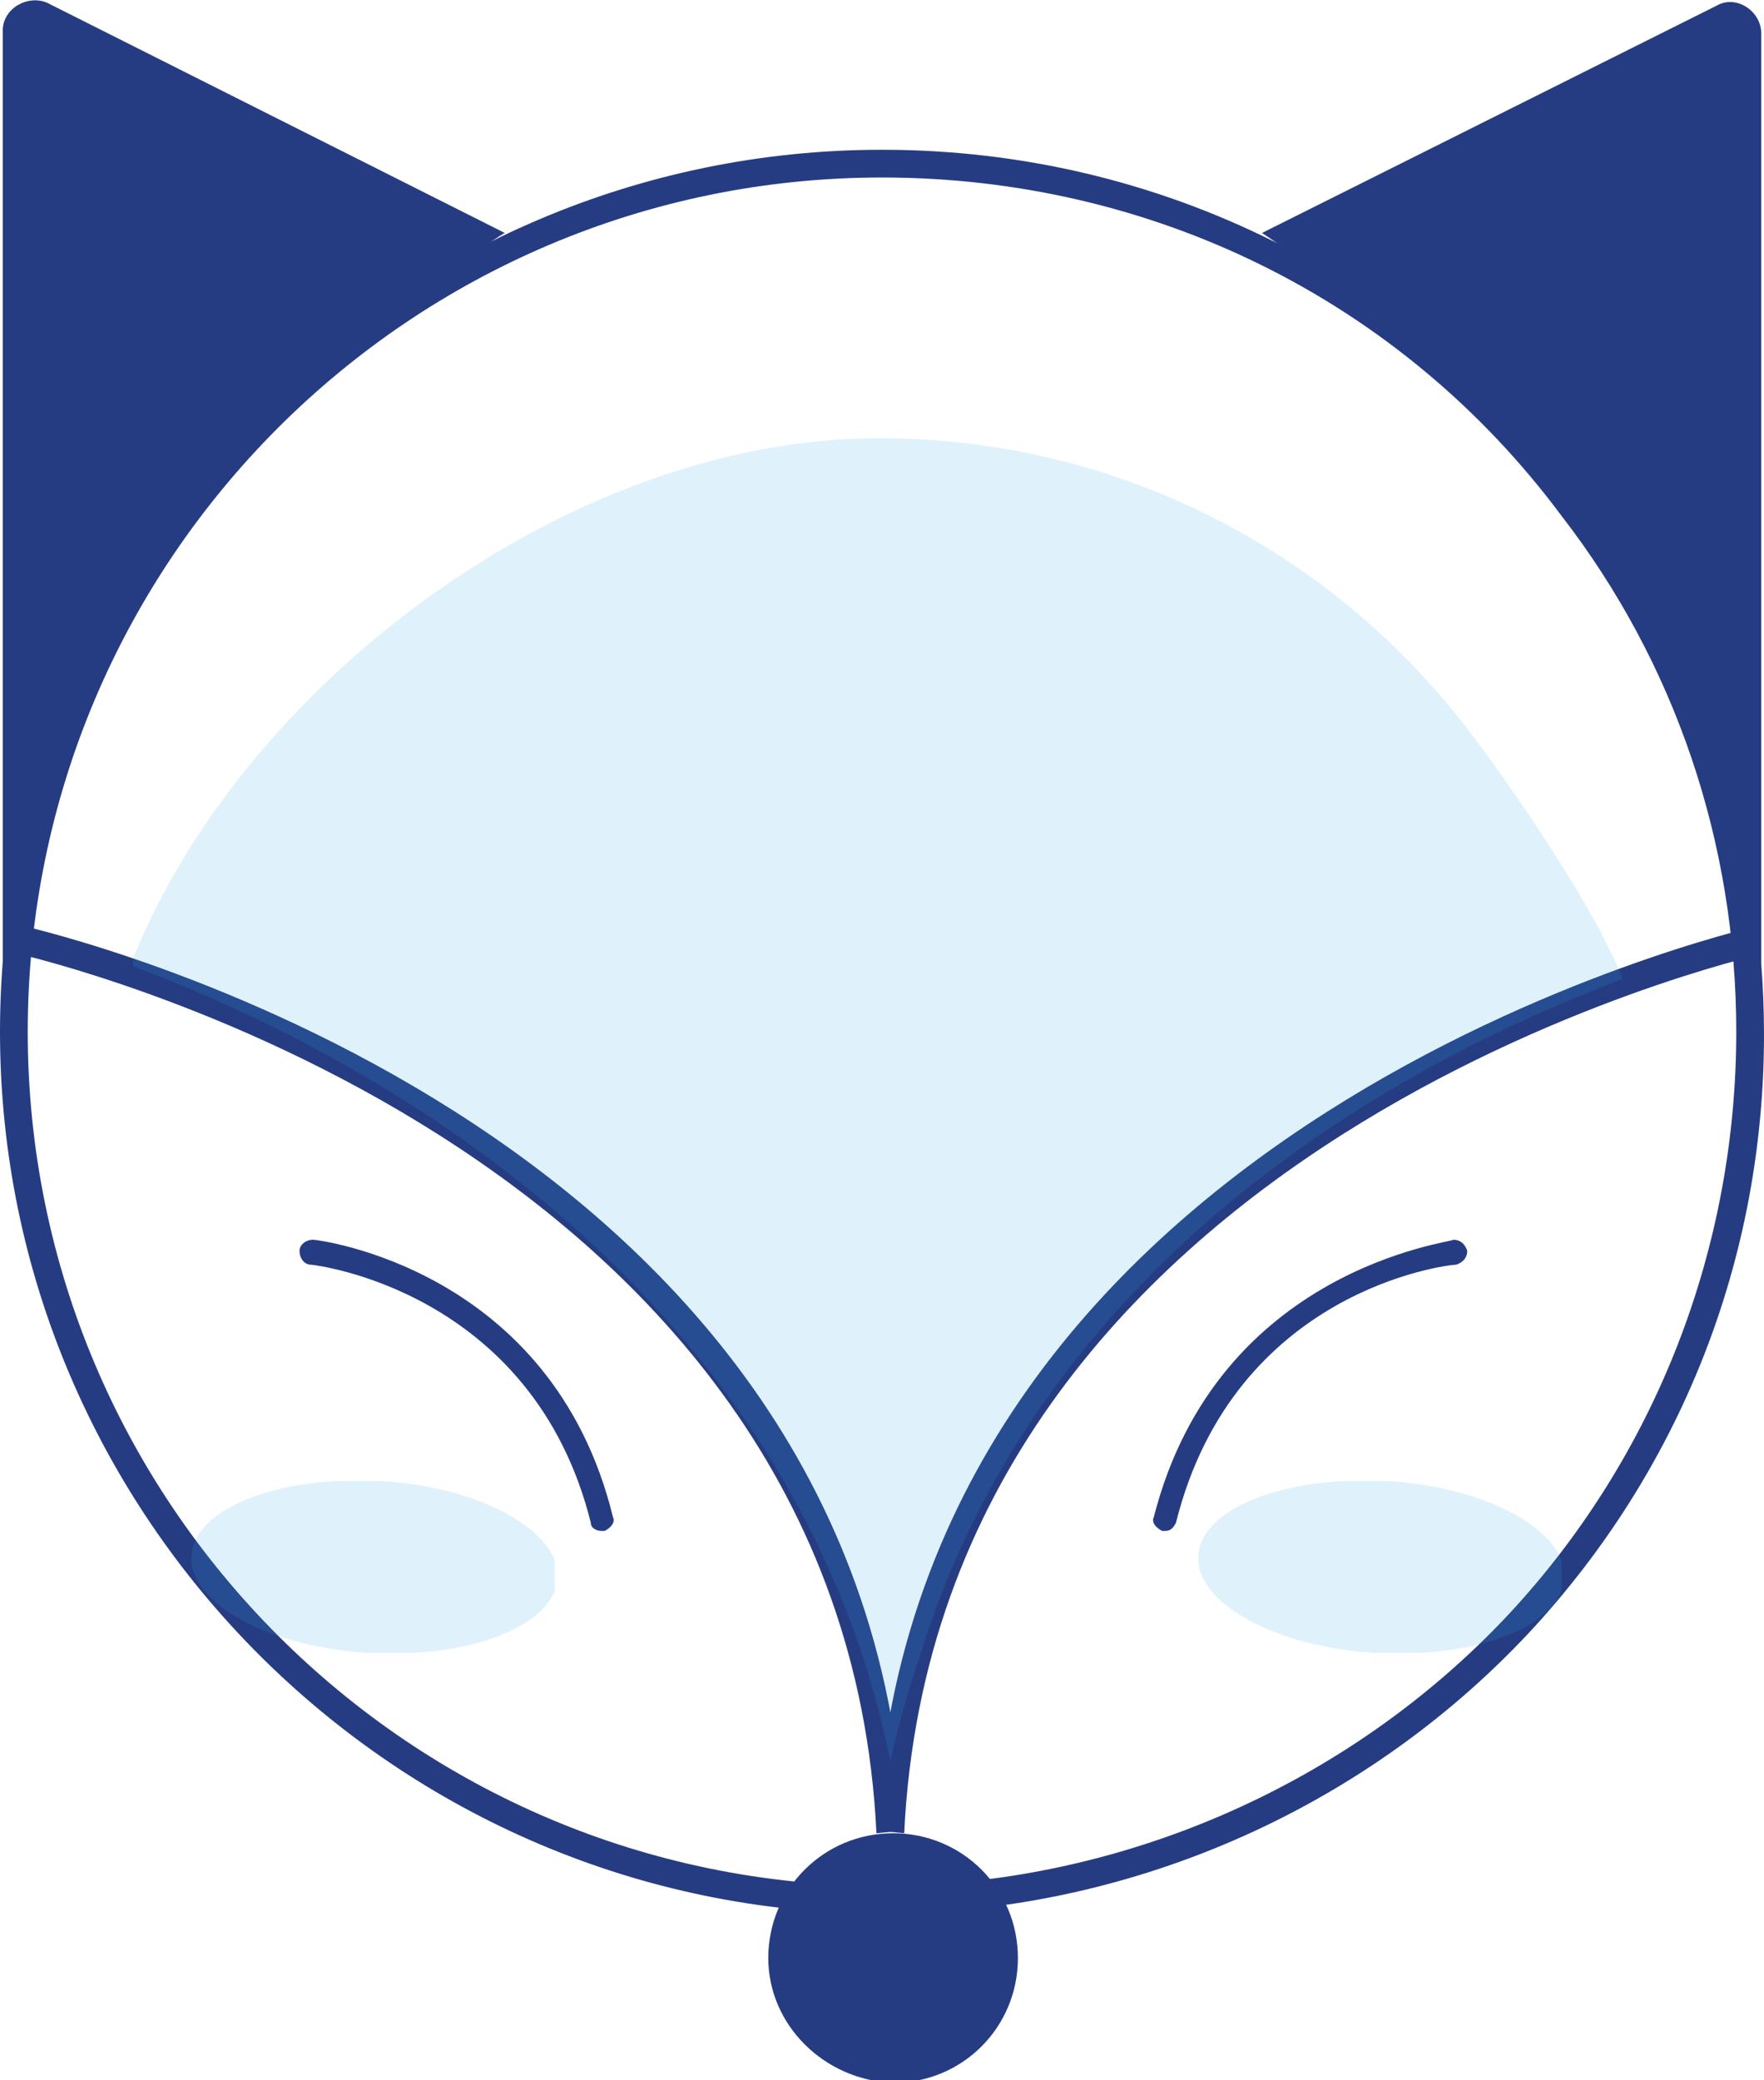
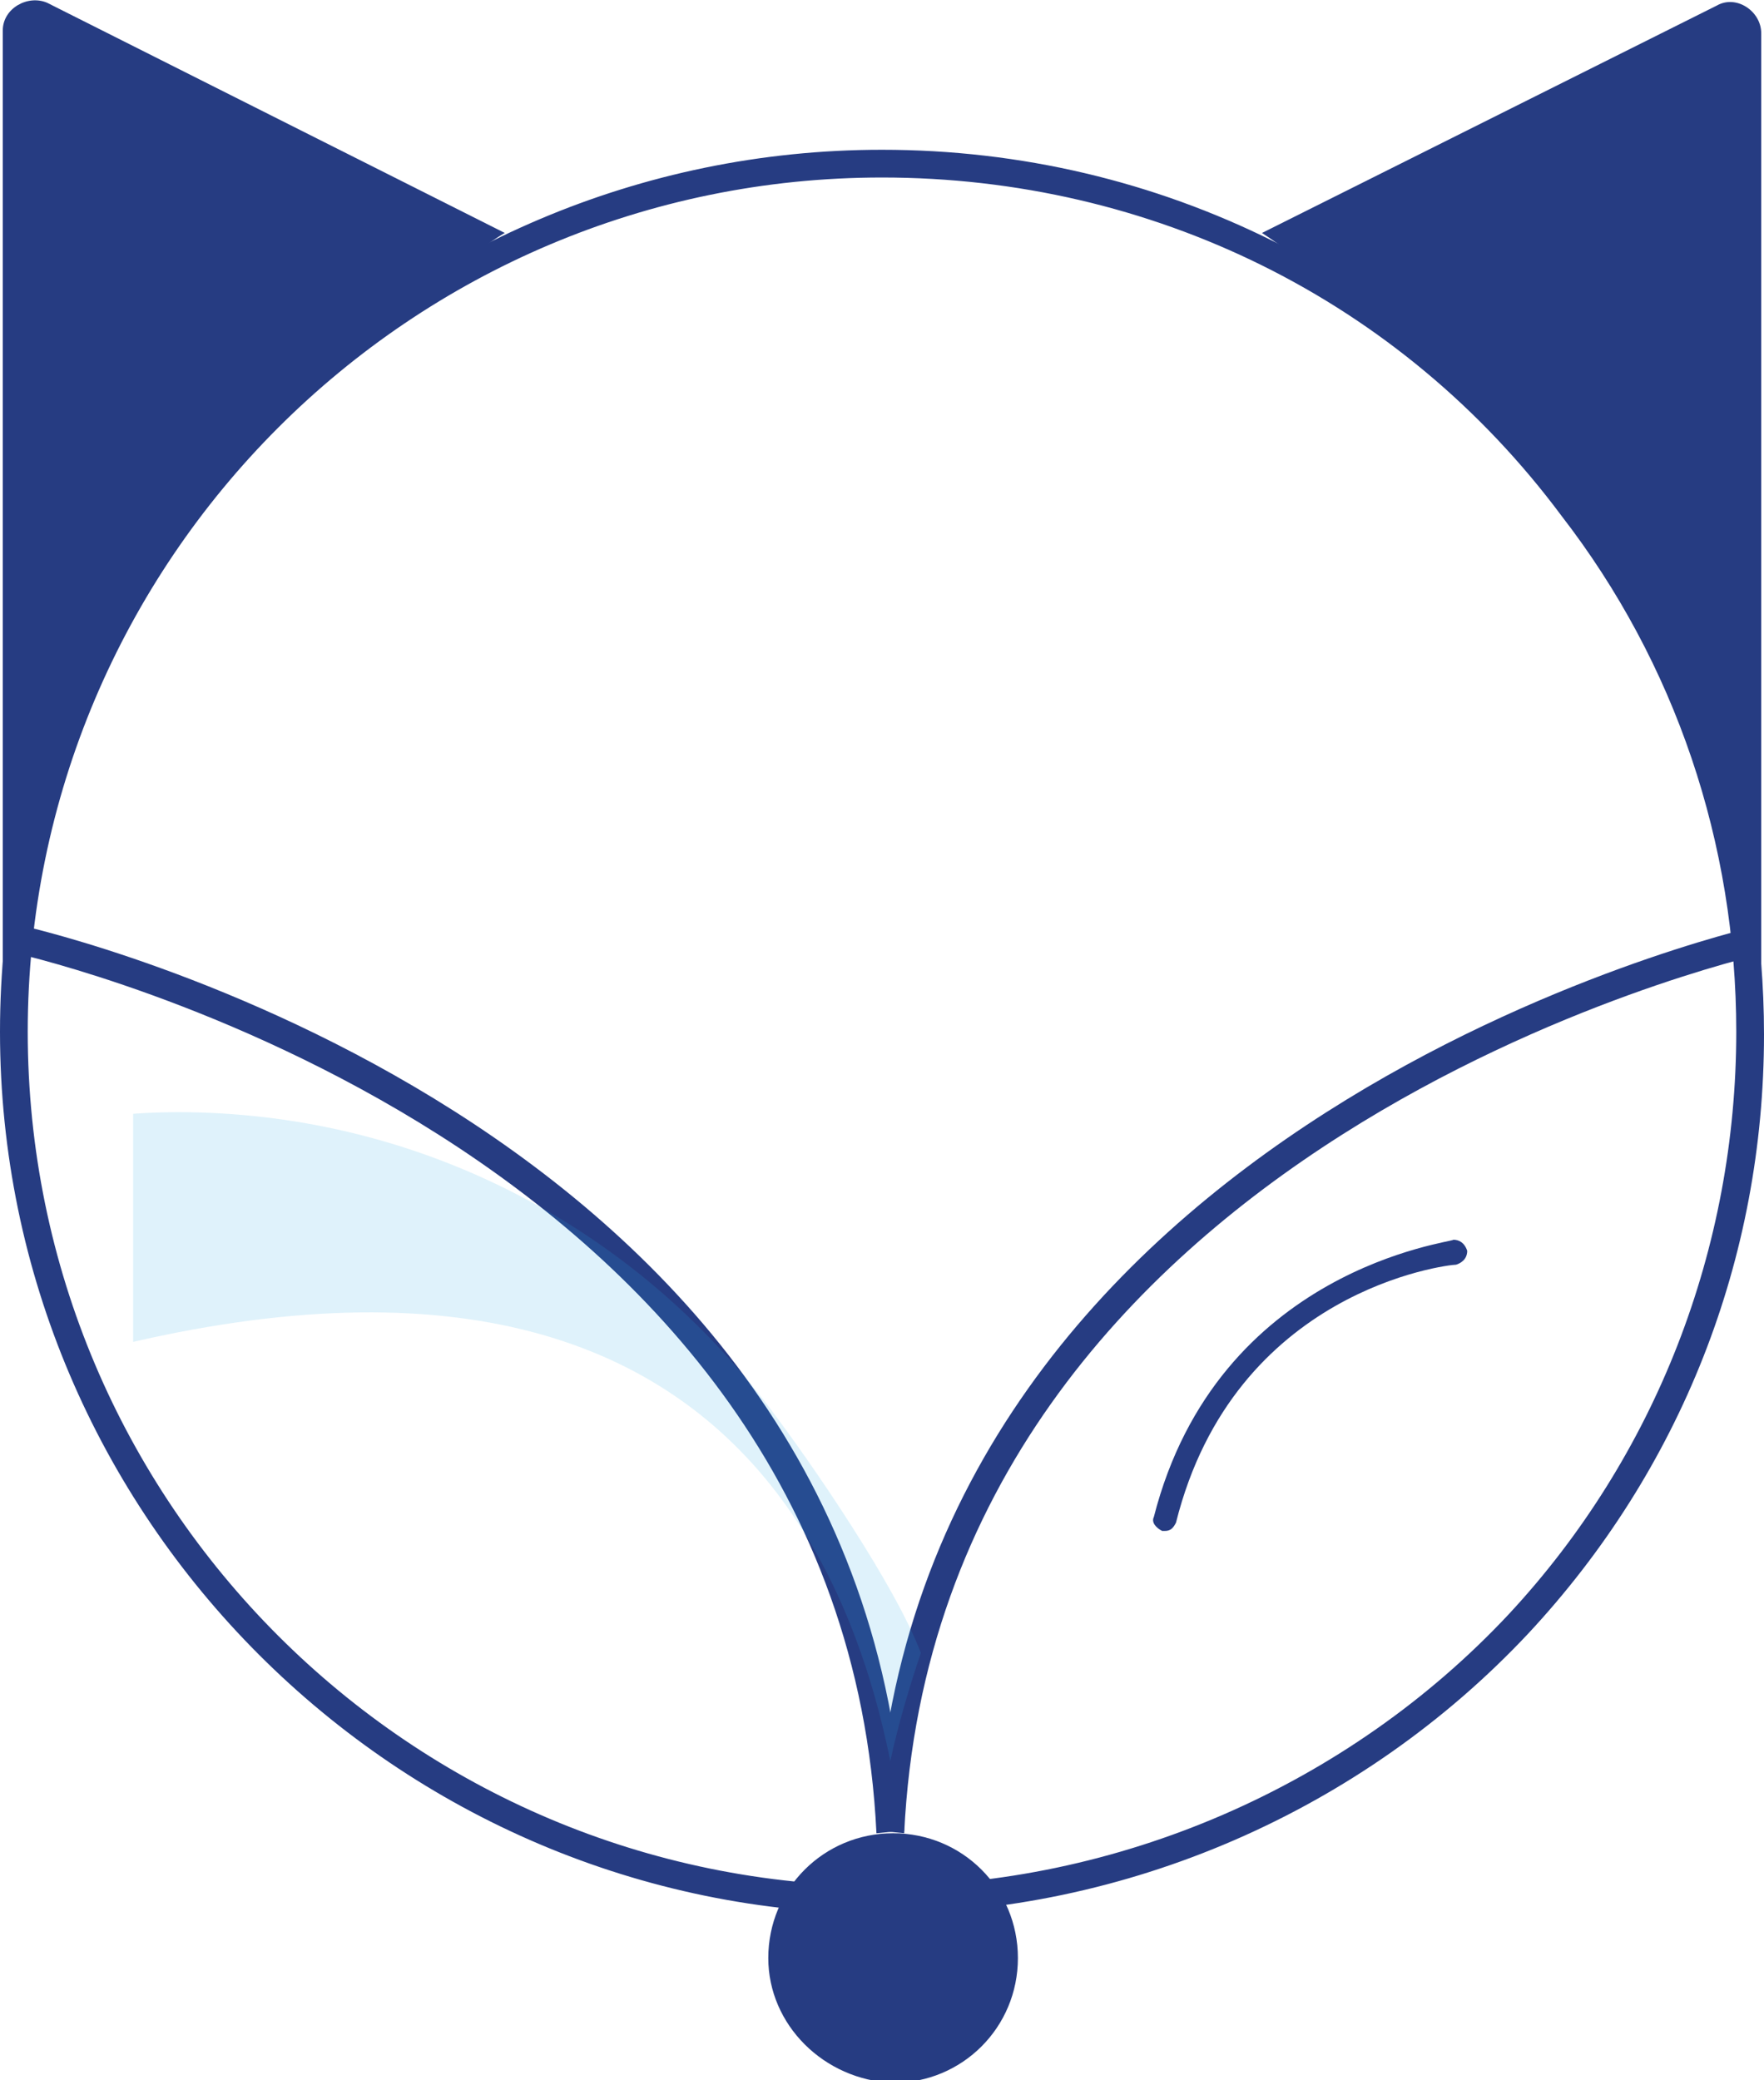
<svg xmlns="http://www.w3.org/2000/svg" xmlns:xlink="http://www.w3.org/1999/xlink" version="1.1" id="Layer_1" x="0px" y="0px" viewBox="0 0 63.6 75" style="enable-background:new 0 0 63.6 75;" xml:space="preserve">
  <style type="text/css">
	.st0{clip-path:url(#SVGID_2_);}
	.st1{clip-path:url(#SVGID_4_);}
	.st2{fill:#263C82;}
	.st3{opacity:0.15;clip-path:url(#SVGID_4_);}
	.st4{clip-path:url(#SVGID_6_);}
	.st5{fill:#29AAE1;}
	.st6{clip-path:url(#SVGID_8_);}
	.st7{clip-path:url(#SVGID_10_);}
</style>
  <g>
    <defs>
      <rect id="SVGID_1_" width="63.6" height="75" />
    </defs>
    <clipPath id="SVGID_2_">
      <use xlink:href="#SVGID_1_" style="overflow:visible;" />
    </clipPath>
    <g class="st0">
      <defs>
        <rect id="SVGID_3_" y="0" width="63.6" height="75" />
      </defs>
      <clipPath id="SVGID_4_">
        <use xlink:href="#SVGID_3_" style="overflow:visible;" />
      </clipPath>
      <g class="st1">
        <path class="st2" d="M31.8,69C14.3,69,0,54.7,0,37.2S14.3,5.4,31.8,5.4c10,0,19.2,4.6,25.3,12.6c4.2,5.6,6.5,12.2,6.5,19.3     c0,8.1-3,15.7-8.5,21.6C49.1,65.3,40.6,69,31.8,69z M31.8,6.4C14.8,6.4,1,20.2,1,37.2C1,54.2,14.8,68,31.8,68     c8.5,0,16.8-3.6,22.6-9.8c5.3-5.7,8.2-13.2,8.2-21c0-6.8-2.2-13.3-6.3-18.6C50.5,10.8,41.5,6.4,31.8,6.4z" />
      </g>
      <g class="st1">
        <path class="st2" d="M27.7,70.6c0-2.5,2-4.5,4.5-4.5c2.5,0,4.5,2,4.5,4.5s-2,4.5-4.5,4.5C29.7,75,27.7,73,27.7,70.6" />
      </g>
      <g class="st1">
        <path class="st2" d="M0.1,35.3l0-34.2c0-0.8,0.9-1.3,1.6-1l16.5,8.3C18.1,8.4,1.3,19.2,0.1,35.3" />
      </g>
      <g class="st1">
        <path class="st2" d="M63.5,35.3l0-34.1c0-0.8-0.9-1.4-1.6-1L45.5,8.4C45.5,8.4,62.3,19.2,63.5,35.3" />
      </g>
      <g class="st1">
        <path class="st2" d="M31.6,66.1C30.4,41.1,1,34.5,0.7,34.4l0.2-1c0.3,0.1,30.4,6.8,31.7,32.6L31.6,66.1z" />
      </g>
      <g class="st1">
        <path class="st2" d="M32.6,66.1l-1-0.1C32.9,40.3,63,33.5,63.3,33.4l0.2,1C63.2,34.5,33.8,41.1,32.6,66.1z" />
      </g>
      <g class="st3">
        <g>
          <defs>
            <rect id="SVGID_5_" x="4.8" y="15.8" width="53.7" height="47.7" />
          </defs>
          <clipPath id="SVGID_6_">
            <use xlink:href="#SVGID_5_" style="overflow:visible;" />
          </clipPath>
          <g class="st4">
-             <path class="st5" d="M32.1,63.5c0.3-1.4,0.7-2.7,1.1-3.9c4.1-13.2,15.5-20.6,25.3-24.3c-0.9-2.4-3.9-6.8-5.5-8.9       c-5.1-6.7-12.9-10.6-21.3-10.6c-11.3,0-23.1,9-27,19C15.4,38.8,28.9,47.7,32.1,63.5" />
+             <path class="st5" d="M32.1,63.5c0.3-1.4,0.7-2.7,1.1-3.9c-0.9-2.4-3.9-6.8-5.5-8.9       c-5.1-6.7-12.9-10.6-21.3-10.6c-11.3,0-23.1,9-27,19C15.4,38.8,28.9,47.7,32.1,63.5" />
          </g>
        </g>
      </g>
      <g class="st1">
-         <path class="st2" d="M21.7,55.2c-0.2,0-0.4-0.1-0.4-0.3c-2.1-8.4-10-9.3-10.1-9.3c-0.2,0-0.4-0.2-0.4-0.5c0-0.2,0.2-0.4,0.5-0.4     c0.1,0,8.6,1,10.8,10c0.1,0.2-0.1,0.4-0.3,0.5C21.8,55.2,21.8,55.2,21.7,55.2z" />
-       </g>
+         </g>
      <g class="st1">
        <path class="st2" d="M42,55.2c0,0-0.1,0-0.1,0c-0.2-0.1-0.4-0.3-0.3-0.5c2.3-9,10.8-9.9,10.8-10c0.2,0,0.4,0.1,0.5,0.4     c0,0.2-0.1,0.4-0.4,0.5c-0.3,0-8,0.9-10.1,9.3C42.3,55.1,42.2,55.2,42,55.2z" />
      </g>
      <g class="st3">
        <g>
          <defs>
            <rect id="SVGID_7_" x="6.9" y="53.4" width="13.1" height="6.2" />
          </defs>
          <clipPath id="SVGID_8_">
            <use xlink:href="#SVGID_7_" style="overflow:visible;" />
          </clipPath>
          <g class="st6">
-             <path class="st5" d="M20.1,56.9c-0.1,1.7-3.1,2.9-6.8,2.7c-3.6-0.2-6.5-1.8-6.4-3.5c0.1-1.7,3.1-2.9,6.8-2.7       C17.3,53.6,20.2,55.2,20.1,56.9" />
-           </g>
+             </g>
        </g>
      </g>
      <g class="st3">
        <g>
          <defs>
            <rect id="SVGID_9_" x="43.2" y="53.4" width="13.1" height="6.2" />
          </defs>
          <clipPath id="SVGID_10_">
            <use xlink:href="#SVGID_9_" style="overflow:visible;" />
          </clipPath>
          <g class="st7">
-             <path class="st5" d="M56.4,56.9c-0.1,1.7-3.1,2.9-6.8,2.7c-3.6-0.2-6.5-1.8-6.4-3.5c0.1-1.7,3.1-2.9,6.8-2.7       C53.6,53.6,56.5,55.2,56.4,56.9" />
-           </g>
+             </g>
        </g>
      </g>
    </g>
  </g>
</svg>